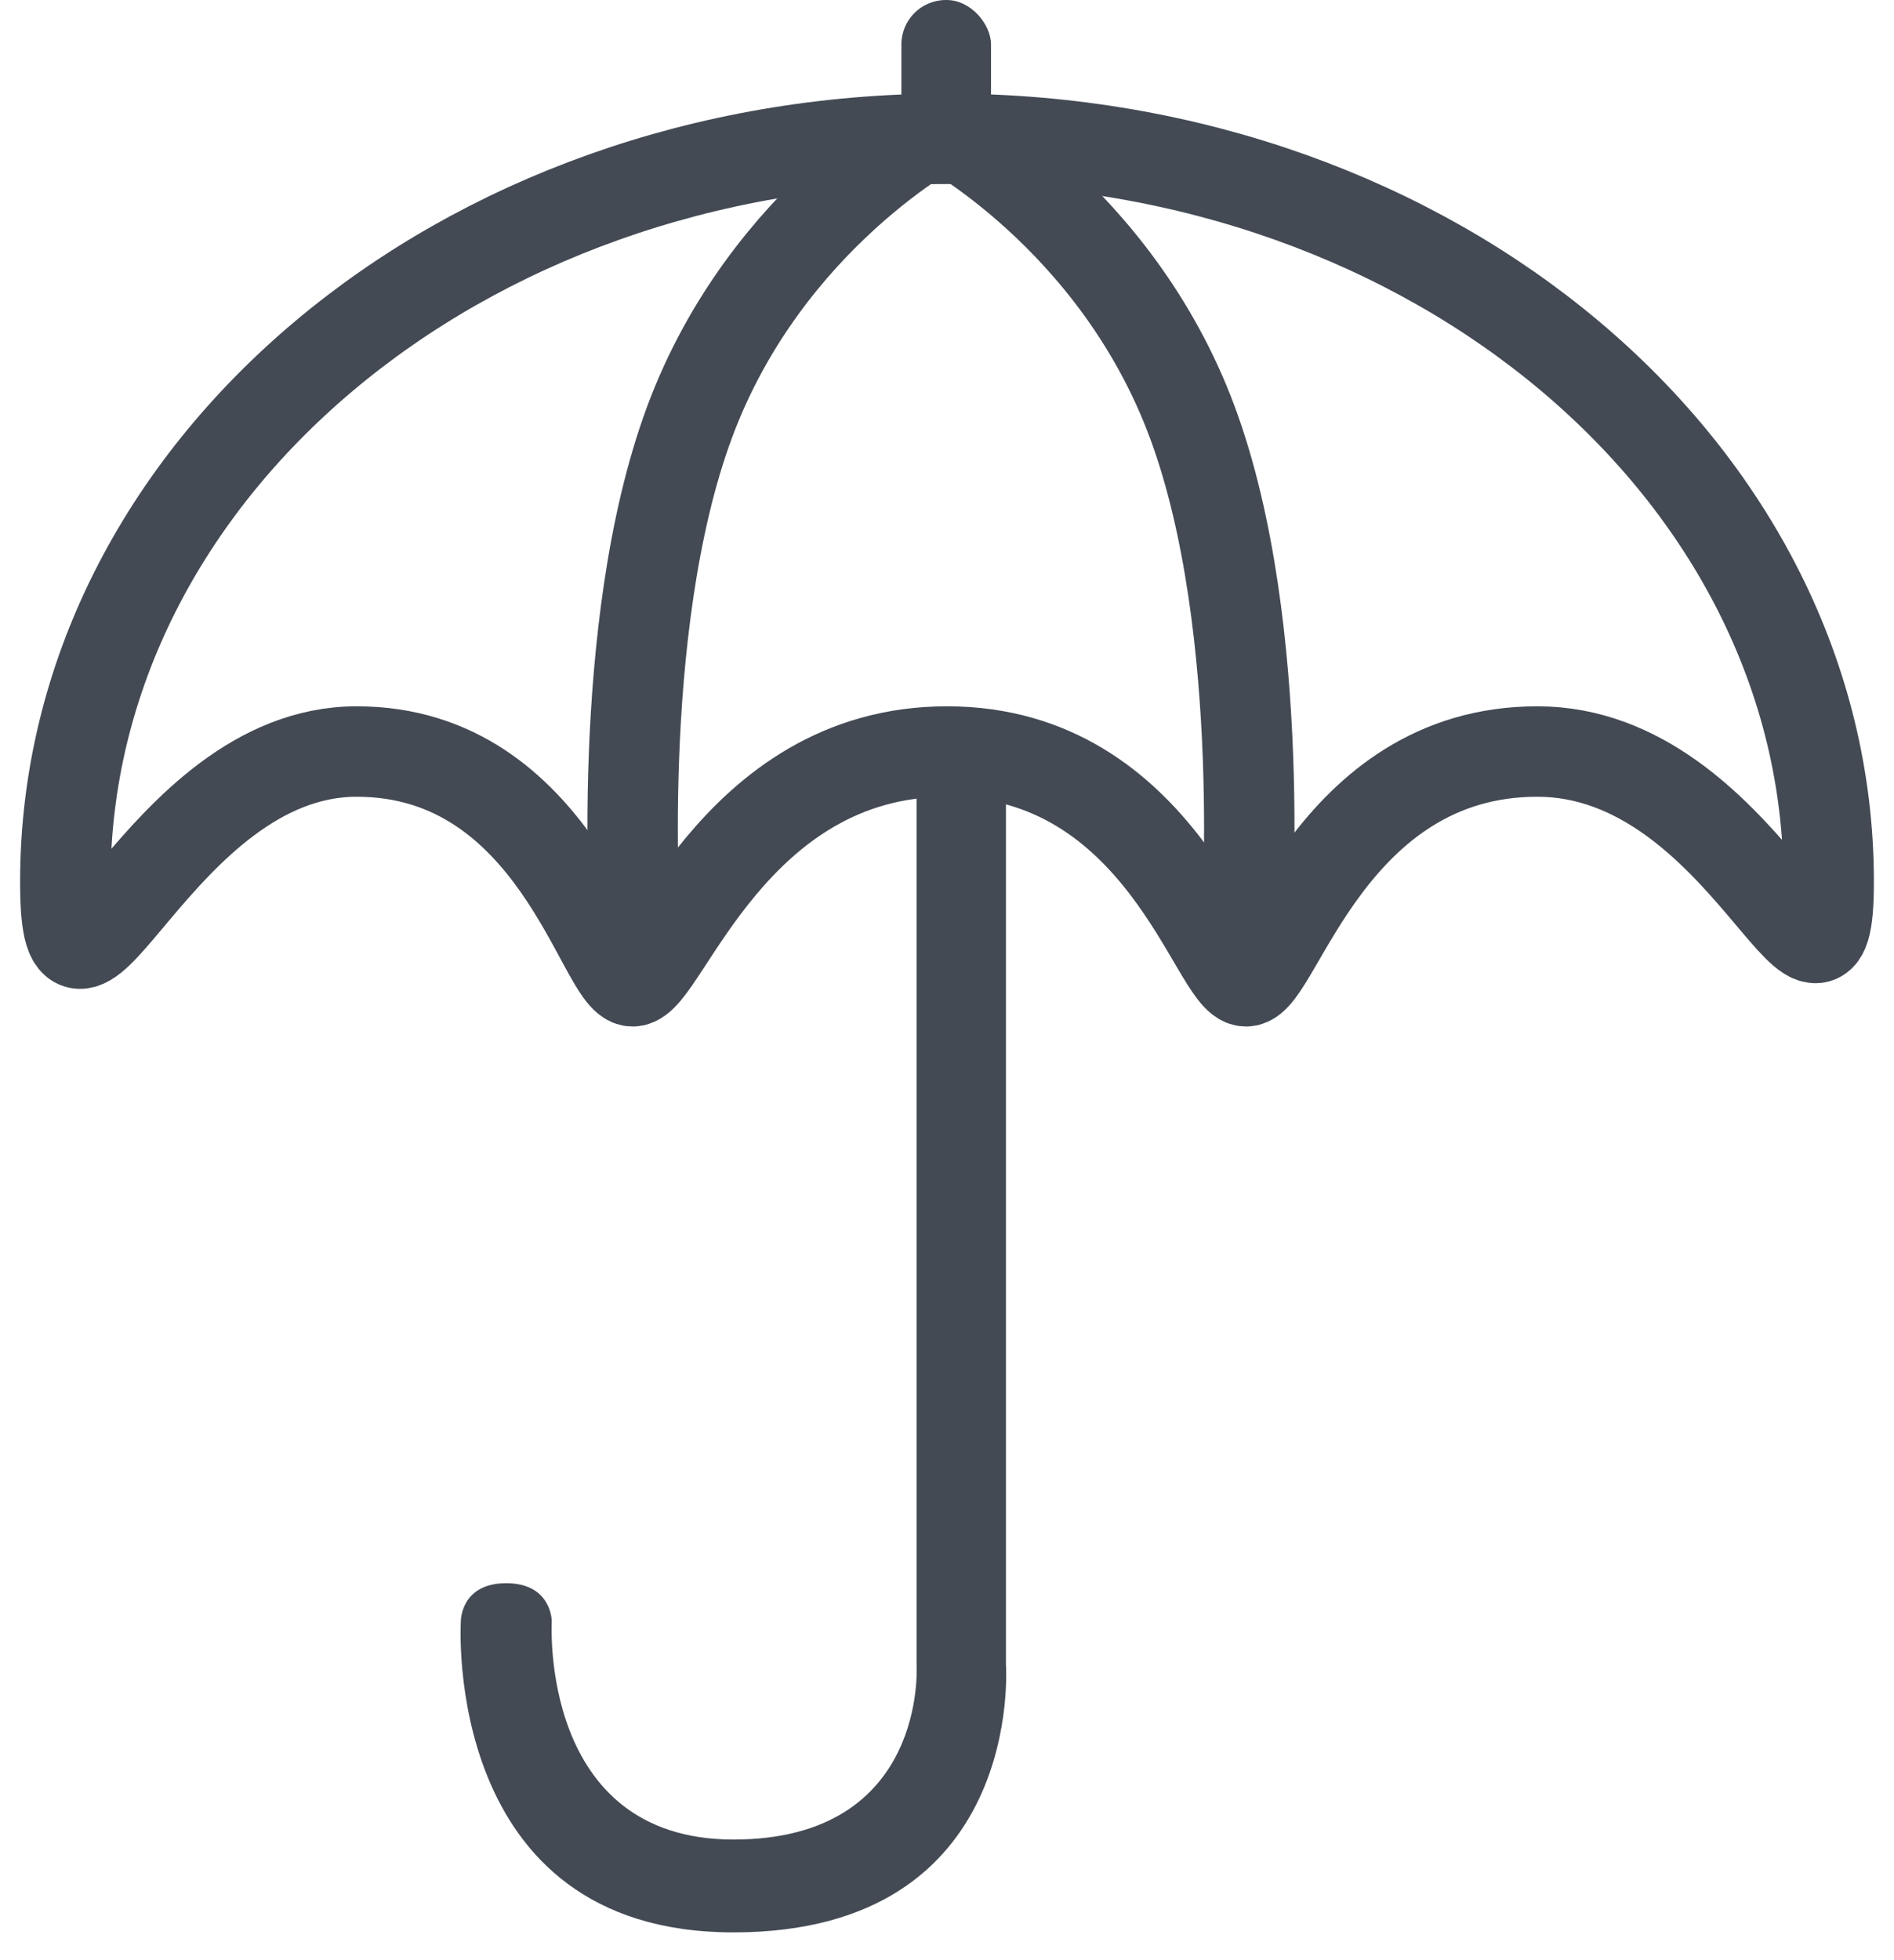
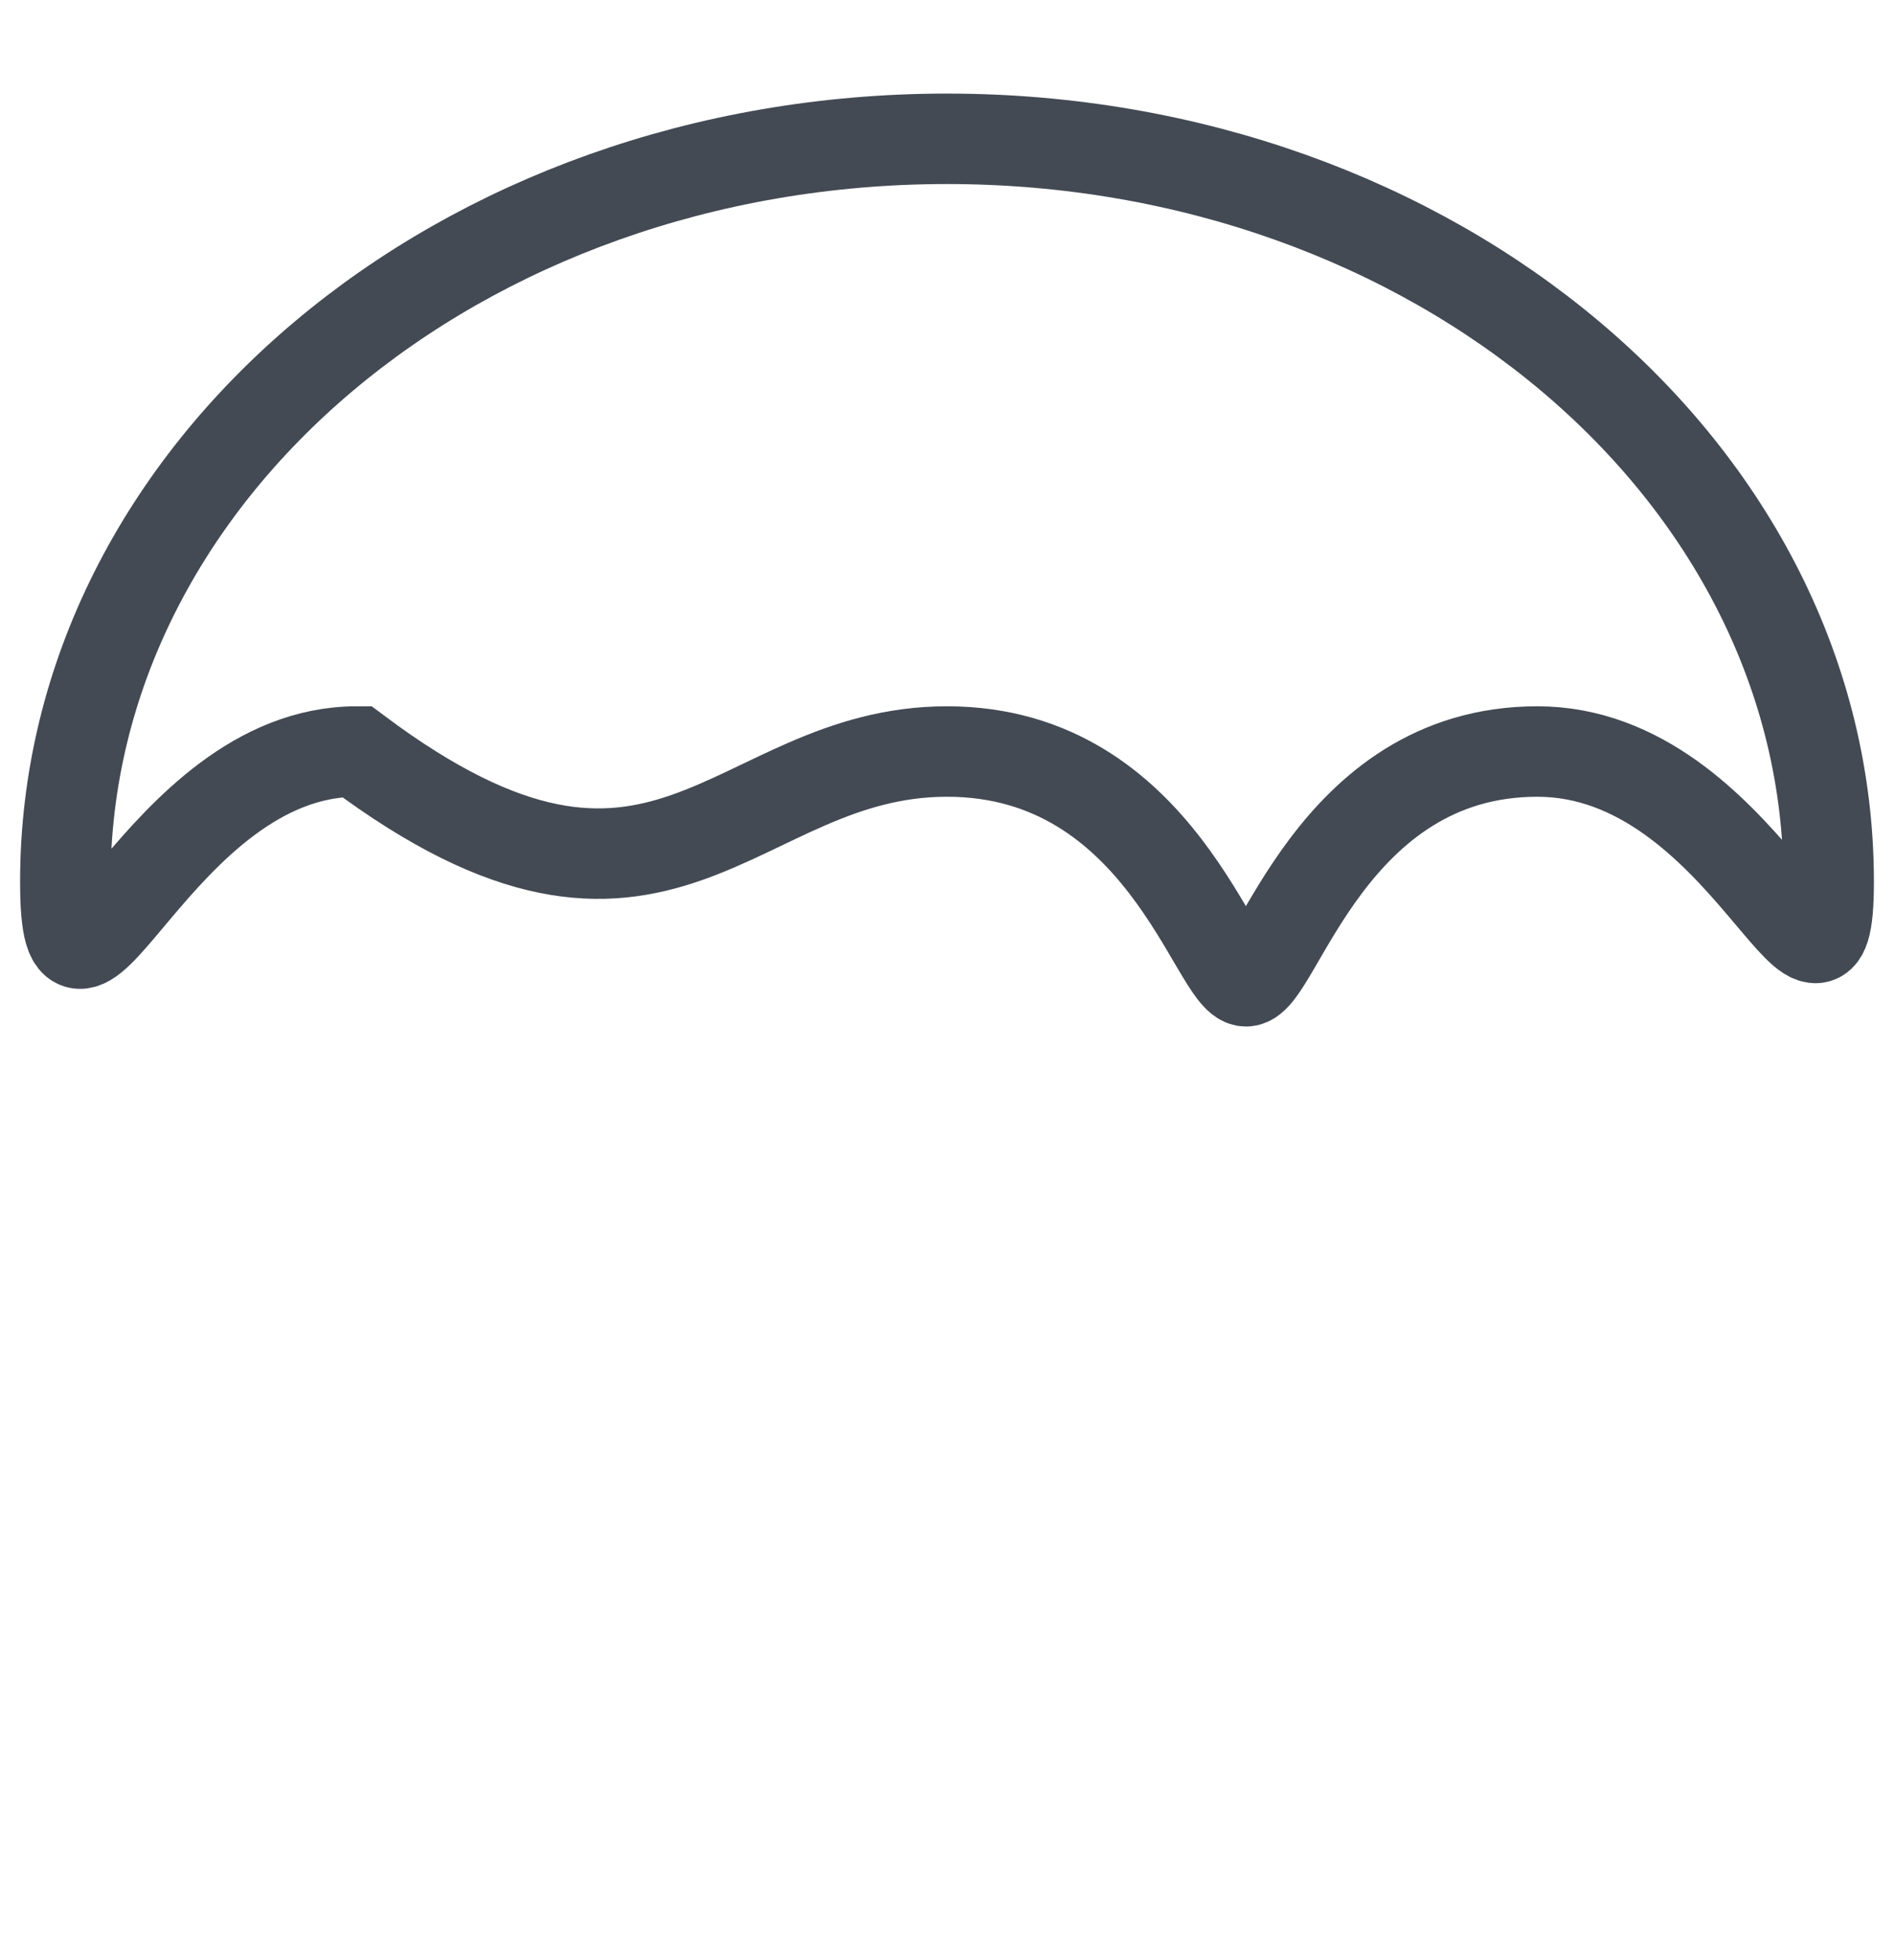
<svg xmlns="http://www.w3.org/2000/svg" width="58px" height="60px" viewBox="0 0 58 60" version="1.1">
  <title>NEMA4</title>
  <desc>Created with Sketch.</desc>
  <defs />
  <g id="Page-1" stroke="none" stroke-width="1" fill="none" fill-rule="evenodd">
    <g id="NEMA4" transform="translate(2, 0)">
      <g id="Working">
        <g id="NEMA4">
-           <path d="M27,23.004 C33.574,23.004 35.217,30.037 36.157,30.037 C37.096,30.037 38.739,23.004 45.078,23.004 C51.417,23.004 54,32.506 54,26.989 C54,14.43 41.912,4.249 27,4.249 C12.088,4.249 0,14.43 0,26.989 C0,32.93 2.817,23.004 8.922,23.004 C15.026,23.004 16.435,30.037 17.374,30.037 C18.313,30.037 20.426,23.004 27,23.004 Z" id="Oval-14" stroke="#434A54" stroke-width="2.769" />
-           <rect id="Rectangle-18" fill="#434A54" fill-rule="nonzero" x="25.603" y="0" width="2.745" height="4.615" rx="1.361" />
-           <path d="M26.069,24.02 C26.069,23.499 26.497,23.077 27.011,23.077 L27.864,23.077 C28.384,23.077 28.805,23.493 28.805,24.02 L28.805,50.955 C28.805,50.955 29.402,59.15 20.459,59.15 C11.515,59.15 12.112,49.625 12.112,49.625 C12.112,49.625 12.103,48.462 13.5,48.462 C14.897,48.462 14.897,49.625 14.897,49.625 C14.897,49.625 14.497,56.308 20.459,56.308 C26.421,56.308 26.069,50.955 26.069,50.955 L26.069,24.02 Z" id="Rectangle-18-Copy-2" fill="#434A54" fill-rule="nonzero" />
-           <path d="M26.864,3.78 C26.864,3.78 21.464,6.593 19.116,12.923 C16.768,19.253 17.472,28.645 17.472,28.645" id="Line" stroke="#434A54" stroke-width="2.769" stroke-linecap="square" />
-           <path d="M36.258,3.785 C36.258,3.785 30.858,6.598 28.51,12.928 C26.162,19.257 26.866,28.649 26.866,28.649" id="Line" stroke="#434A54" stroke-width="2.769" stroke-linecap="square" transform="translate(31.512, 16.217) scale(-1, 1) translate(-31.512, -16.217) " />
+           <path d="M27,23.004 C33.574,23.004 35.217,30.037 36.157,30.037 C37.096,30.037 38.739,23.004 45.078,23.004 C51.417,23.004 54,32.506 54,26.989 C54,14.43 41.912,4.249 27,4.249 C12.088,4.249 0,14.43 0,26.989 C0,32.93 2.817,23.004 8.922,23.004 C18.313,30.037 20.426,23.004 27,23.004 Z" id="Oval-14" stroke="#434A54" stroke-width="2.769" />
        </g>
      </g>
    </g>
  </g>
</svg>